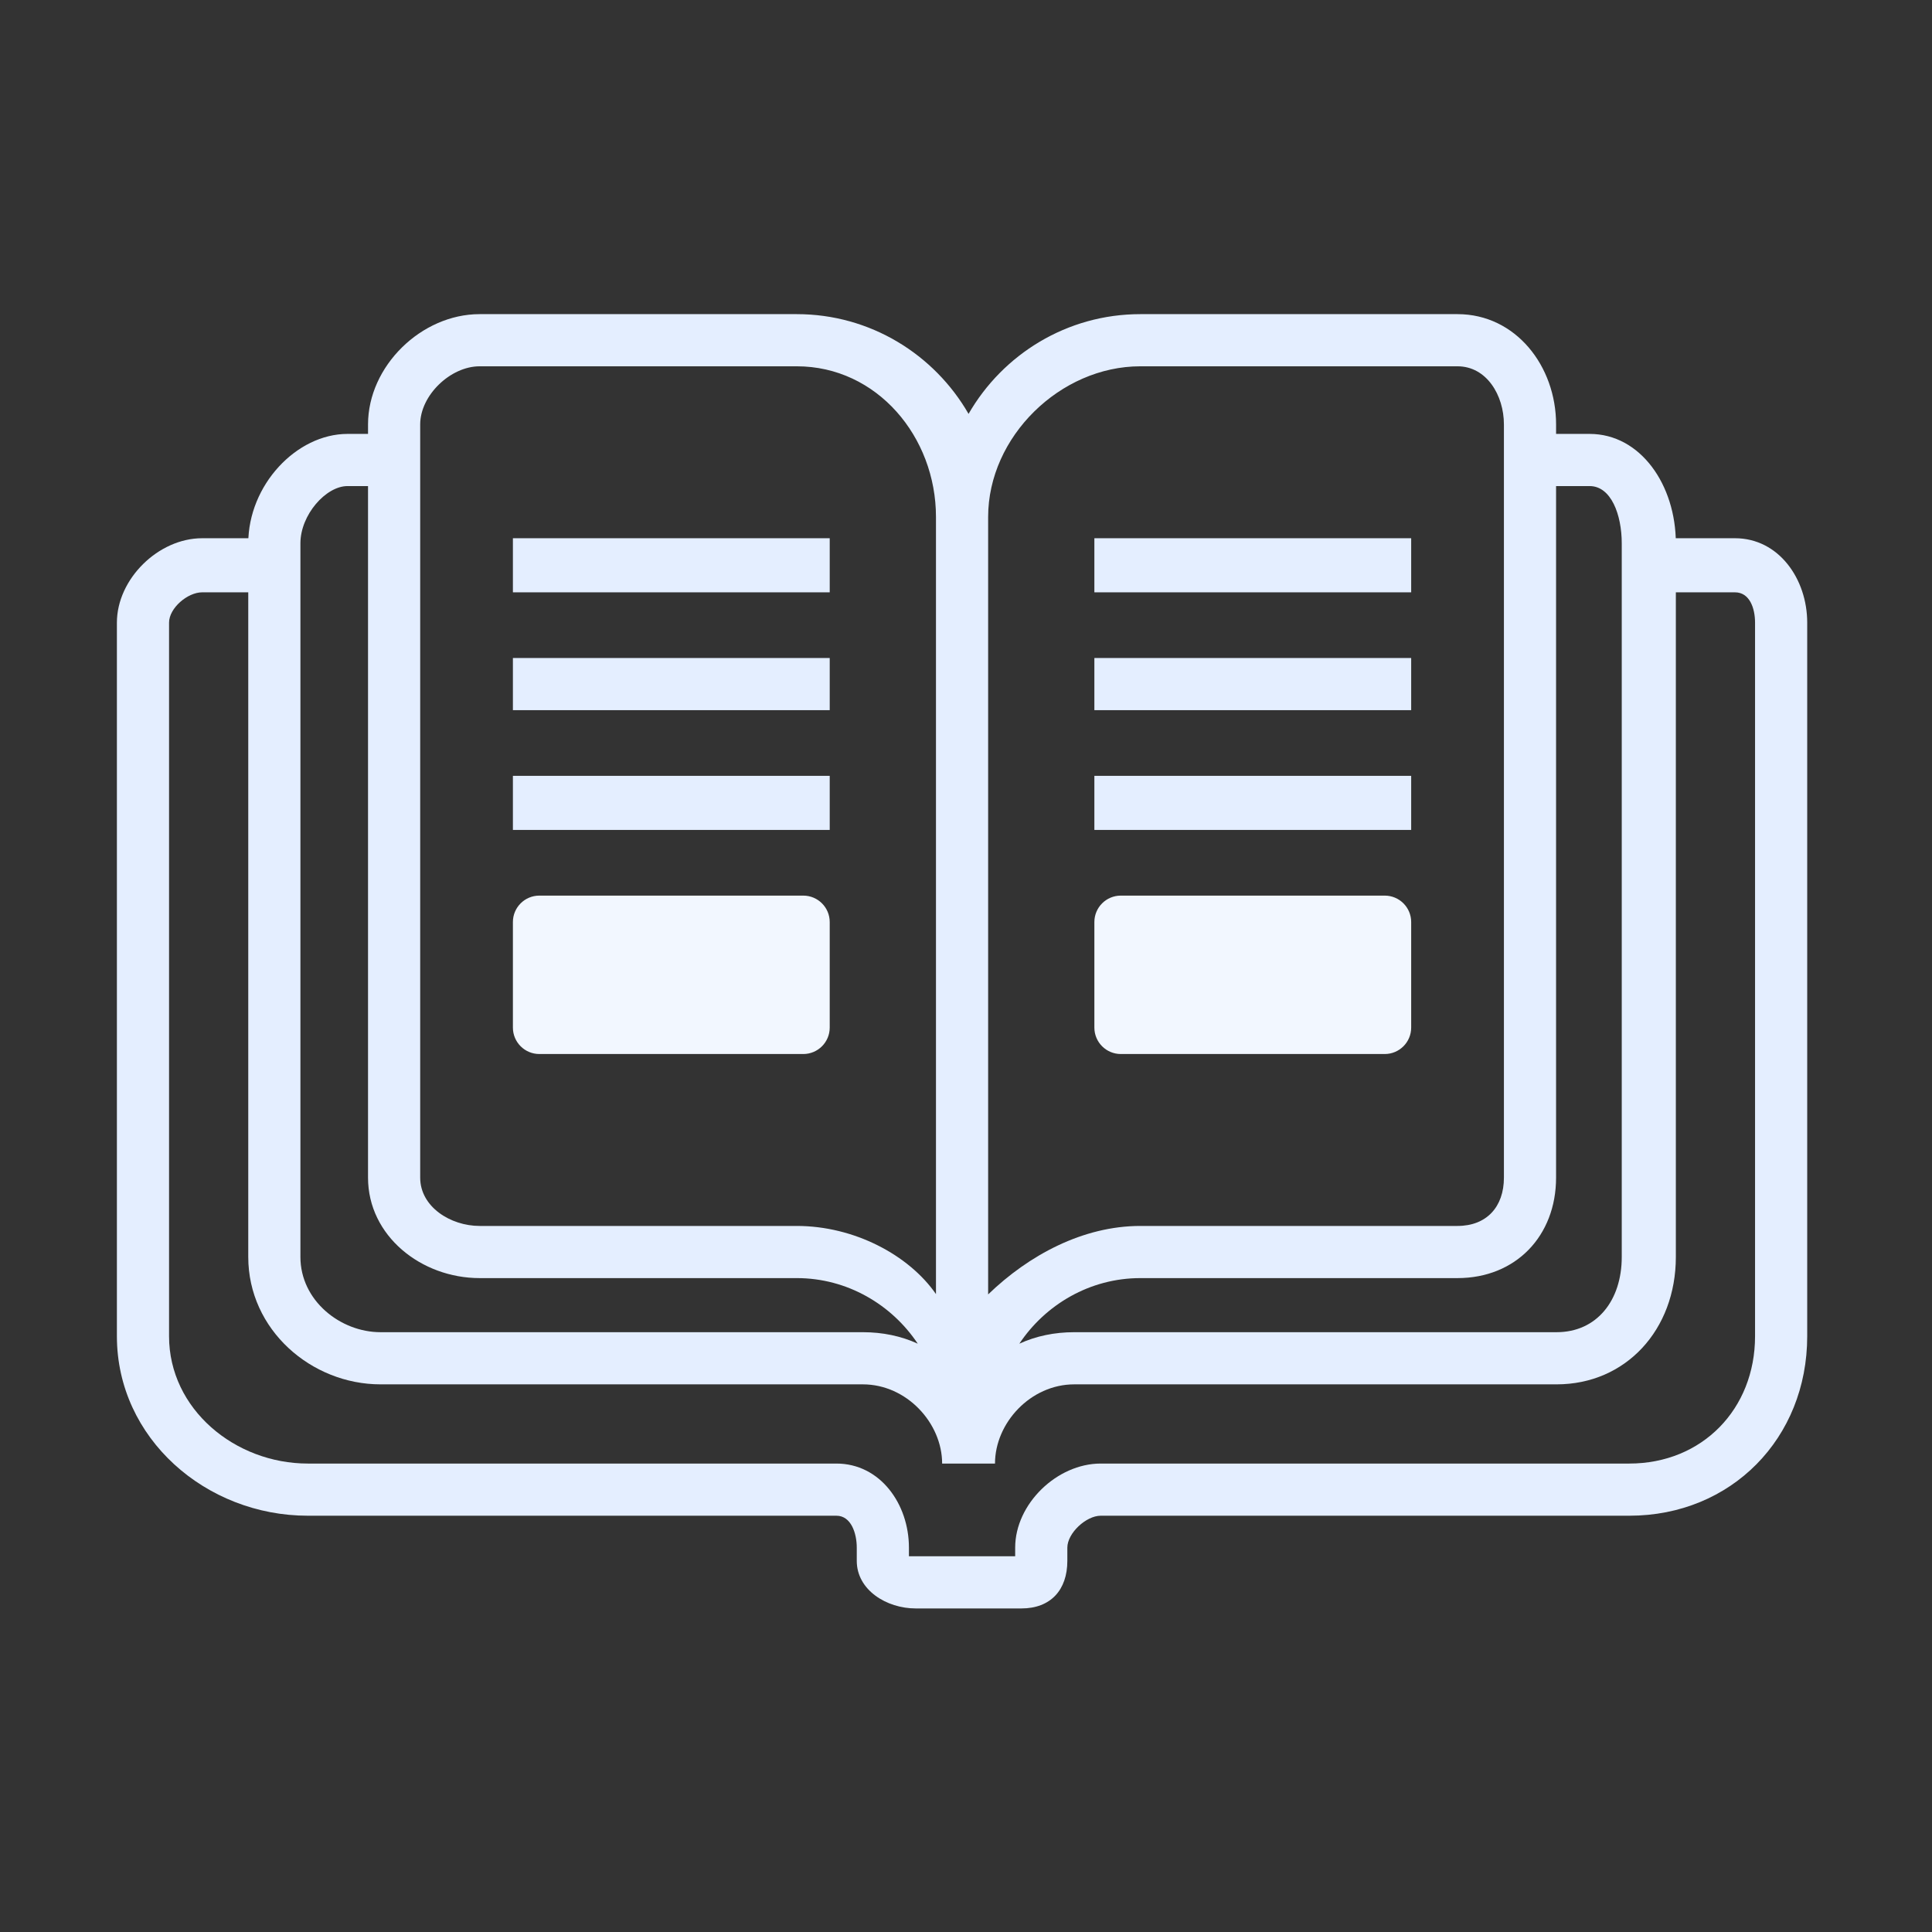
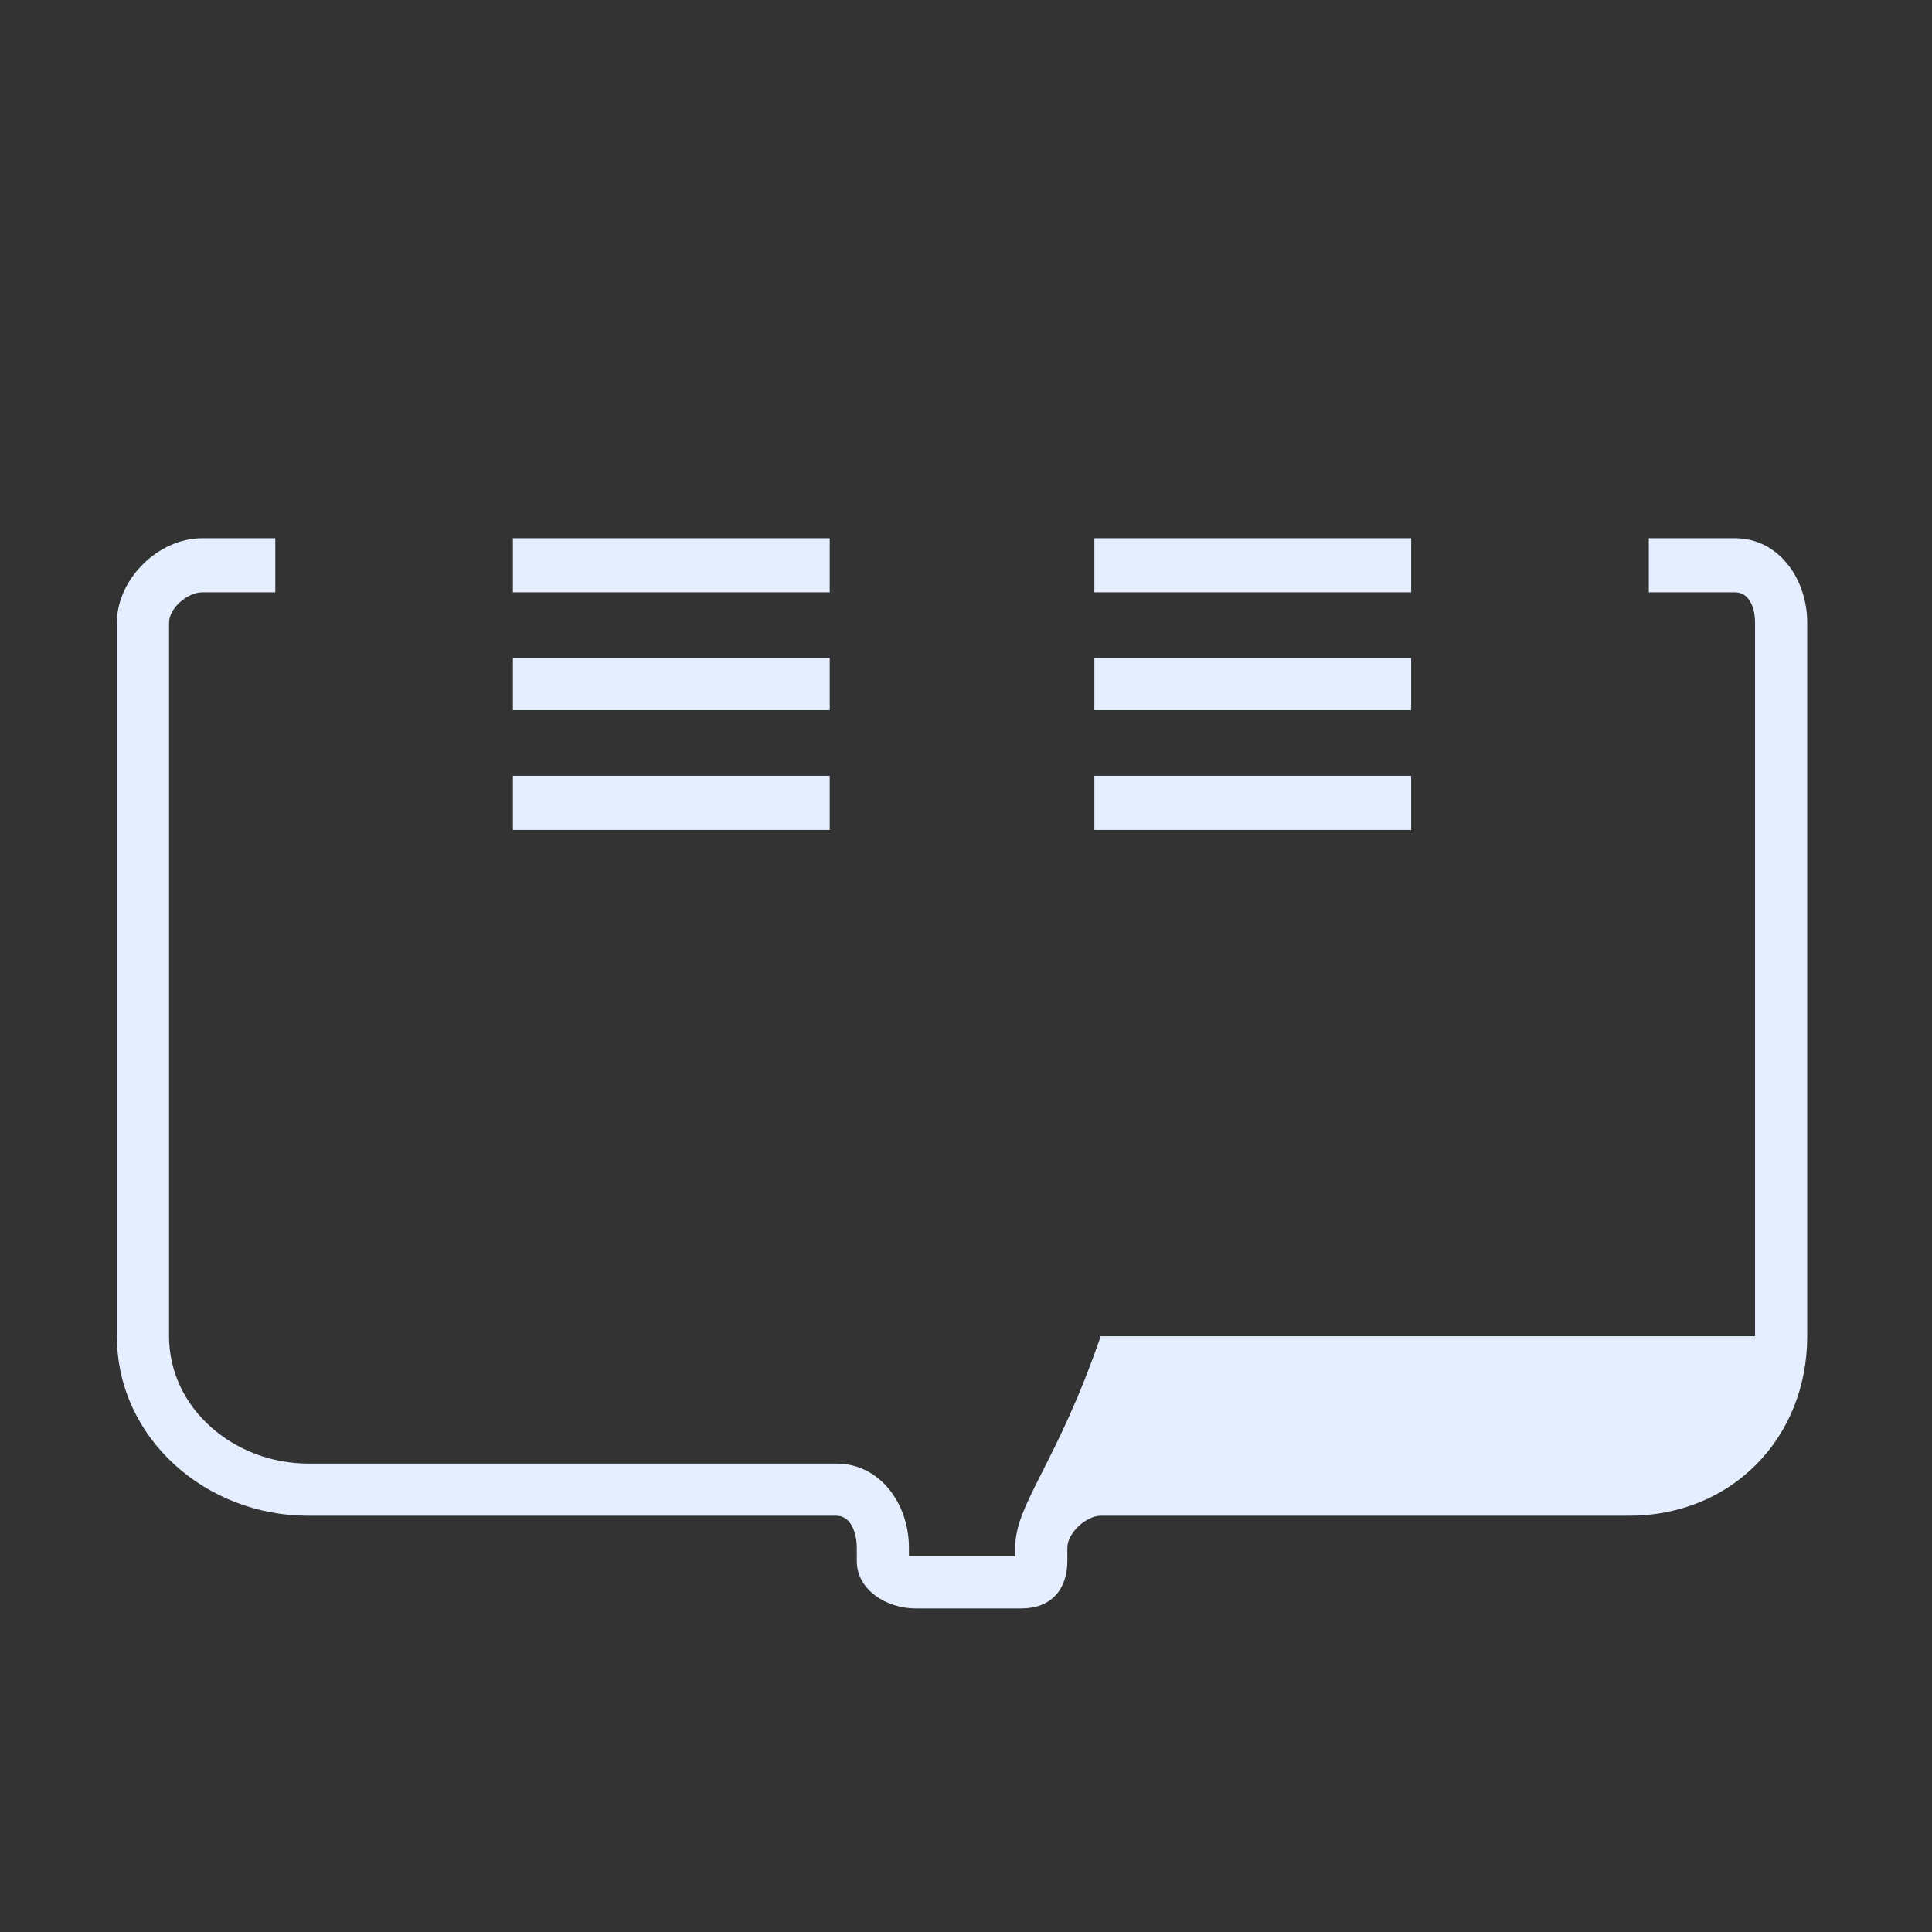
<svg xmlns="http://www.w3.org/2000/svg" width="247" height="247" viewBox="0 0 247 247" fill="none">
  <rect x="0" y="0" width="247" height="247" fill="#333333" stroke="none" />
-   <path d="M221.813 68.811H210.794V75.727H221.813C223.676 75.727 224.378 77.742 224.378 79.605V170.833C224.378 180.148 217.613 187.111 208.298 187.111H140.721C135.132 187.111 129.787 192.274 129.787 197.863V198.966H116.204V197.863C116.204 192.274 112.523 187.111 106.933 187.111H39.357C30.042 187.111 21.613 180.148 21.613 170.833V79.605C21.613 77.742 23.979 75.727 25.842 75.727H35.197V68.811H25.842C20.253 68.811 14.945 74.015 14.945 79.605V170.833C14.945 183.875 26.315 193.78 39.357 193.78H106.933C108.796 193.78 109.535 196.001 109.535 197.863V199.553C109.535 203.279 113.343 205.634 117.07 205.634H130.585C134.312 205.634 136.456 203.279 136.456 199.553V197.863C136.456 196.001 138.859 193.78 140.722 193.78H208.298C221.34 193.78 231.046 183.874 231.046 170.833V79.605C231.046 74.016 227.403 68.811 221.813 68.811Z" fill="#E4EEFF" />
+   <path d="M221.813 68.811H210.794V75.727H221.813C223.676 75.727 224.378 77.742 224.378 79.605V170.833H140.721C135.132 187.111 129.787 192.274 129.787 197.863V198.966H116.204V197.863C116.204 192.274 112.523 187.111 106.933 187.111H39.357C30.042 187.111 21.613 180.148 21.613 170.833V79.605C21.613 77.742 23.979 75.727 25.842 75.727H35.197V68.811H25.842C20.253 68.811 14.945 74.015 14.945 79.605V170.833C14.945 183.875 26.315 193.78 39.357 193.78H106.933C108.796 193.78 109.535 196.001 109.535 197.863V199.553C109.535 203.279 113.343 205.634 117.07 205.634H130.585C134.312 205.634 136.456 203.279 136.456 199.553V197.863C136.456 196.001 138.859 193.78 140.722 193.78H208.298C221.34 193.78 231.046 183.874 231.046 170.833V79.605C231.046 74.016 227.403 68.811 221.813 68.811Z" fill="#E4EEFF" />
  <path d="M65.573 68.811H106.077V75.727H65.573V68.811ZM65.573 84.124H106.077V90.792H65.573V84.124ZM65.573 99.189H106.077V106.104H65.573V99.189ZM139.912 68.811H180.415V75.727H139.912V68.811ZM139.912 84.124H180.415V90.792H139.912V84.124ZM139.912 99.189H180.415V106.104H139.912V99.189Z" fill="#E4EEFF" />
-   <path d="M203.23 55.474H198.94V54.263C198.94 46.811 193.788 40.162 186.336 40.162H145.79C136.4 40.162 128.205 45.307 123.827 52.914C119.45 45.307 111.255 40.162 101.865 40.162H61.319C53.867 40.162 47.052 46.811 47.052 54.263V55.474H44.426C37.906 55.474 31.739 62.016 31.739 69.468V160.696C31.739 170.011 39.8 176.985 48.649 176.985H110.312C115.902 176.985 120.449 181.924 120.449 187.111H127.207C127.207 181.924 131.753 176.985 137.343 176.985H199.006C207.856 176.985 214.252 170.011 214.252 160.696V69.468C214.252 62.016 209.749 55.474 203.23 55.474ZM145.79 46.83H186.335C190.062 46.83 192.271 50.536 192.271 54.263V150.559C192.271 154.286 190.062 156.733 186.335 156.733H145.79C138.444 156.733 131.516 160.477 126.33 165.487V66.089C126.33 55.842 135.543 46.83 145.79 46.83ZM53.72 54.263C53.72 50.536 57.592 46.83 61.319 46.83H101.865C112.112 46.83 119.661 55.842 119.661 66.089V165.447C116.204 160.45 109.2 156.733 101.865 156.733H61.319C57.593 156.733 53.72 154.286 53.72 150.559V54.263H53.72ZM48.649 170.317C43.526 170.317 38.407 166.285 38.407 160.696V69.468C38.407 65.805 41.678 62.143 44.425 62.143H47.051V150.559C47.051 158.011 53.867 163.401 61.319 163.401H101.865C108.313 163.401 114.001 166.785 117.334 171.786C115.193 170.802 112.819 170.317 110.312 170.317H48.649ZM207.336 160.696C207.336 166.285 204.129 170.317 199.006 170.317H137.343C134.835 170.317 132.462 170.802 130.32 171.786C133.654 166.785 139.341 163.401 145.789 163.401H186.335C193.787 163.401 198.939 158.011 198.939 150.559V62.143H203.229C205.976 62.143 207.336 65.805 207.336 69.468V160.696H207.336Z" fill="#E4EEFF" />
-   <path d="M106.077 131.374C106.077 133.24 104.564 134.753 102.698 134.753H68.952C67.086 134.753 65.573 133.24 65.573 131.374V117.88C65.573 116.014 67.086 114.501 68.952 114.501H102.698C104.564 114.501 106.077 116.014 106.077 117.88V131.374ZM180.415 131.374C180.415 133.24 178.903 134.753 177.037 134.753H143.291C141.425 134.753 139.912 133.24 139.912 131.374V117.88C139.912 116.014 141.425 114.501 143.291 114.501H177.037C178.903 114.501 180.415 116.014 180.415 117.88V131.374Z" fill="#F2F7FF" />
</svg>